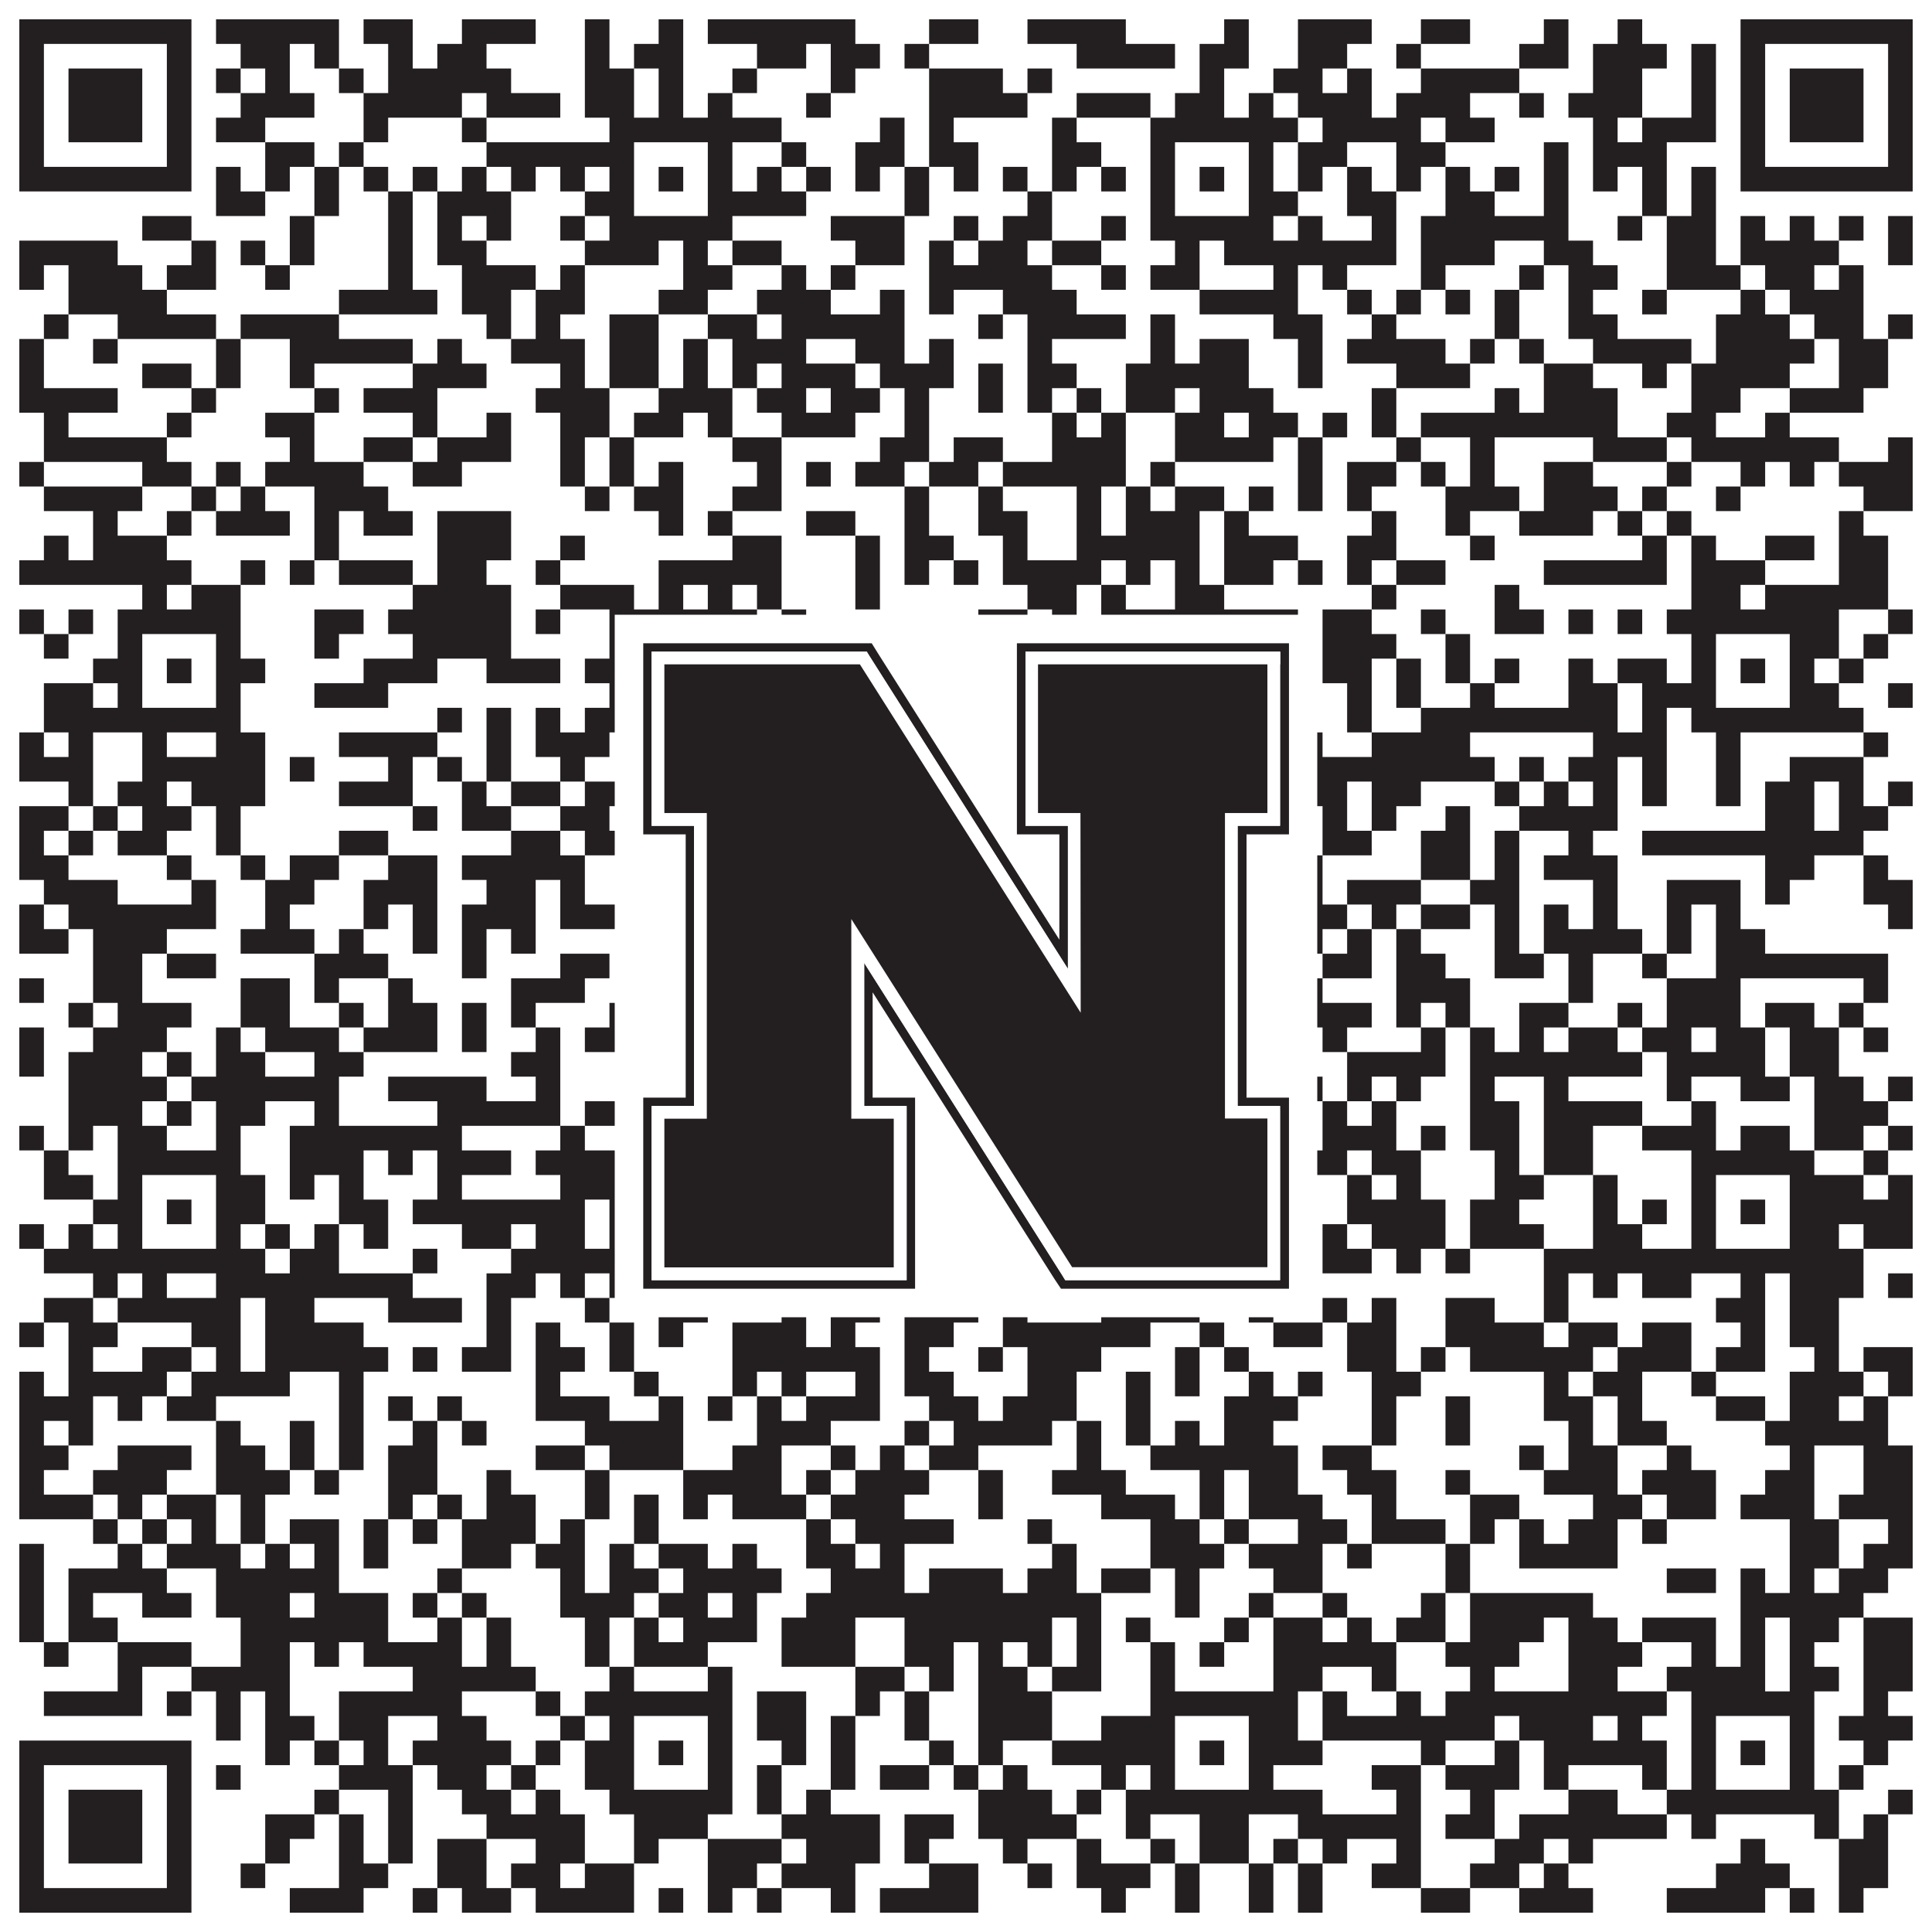
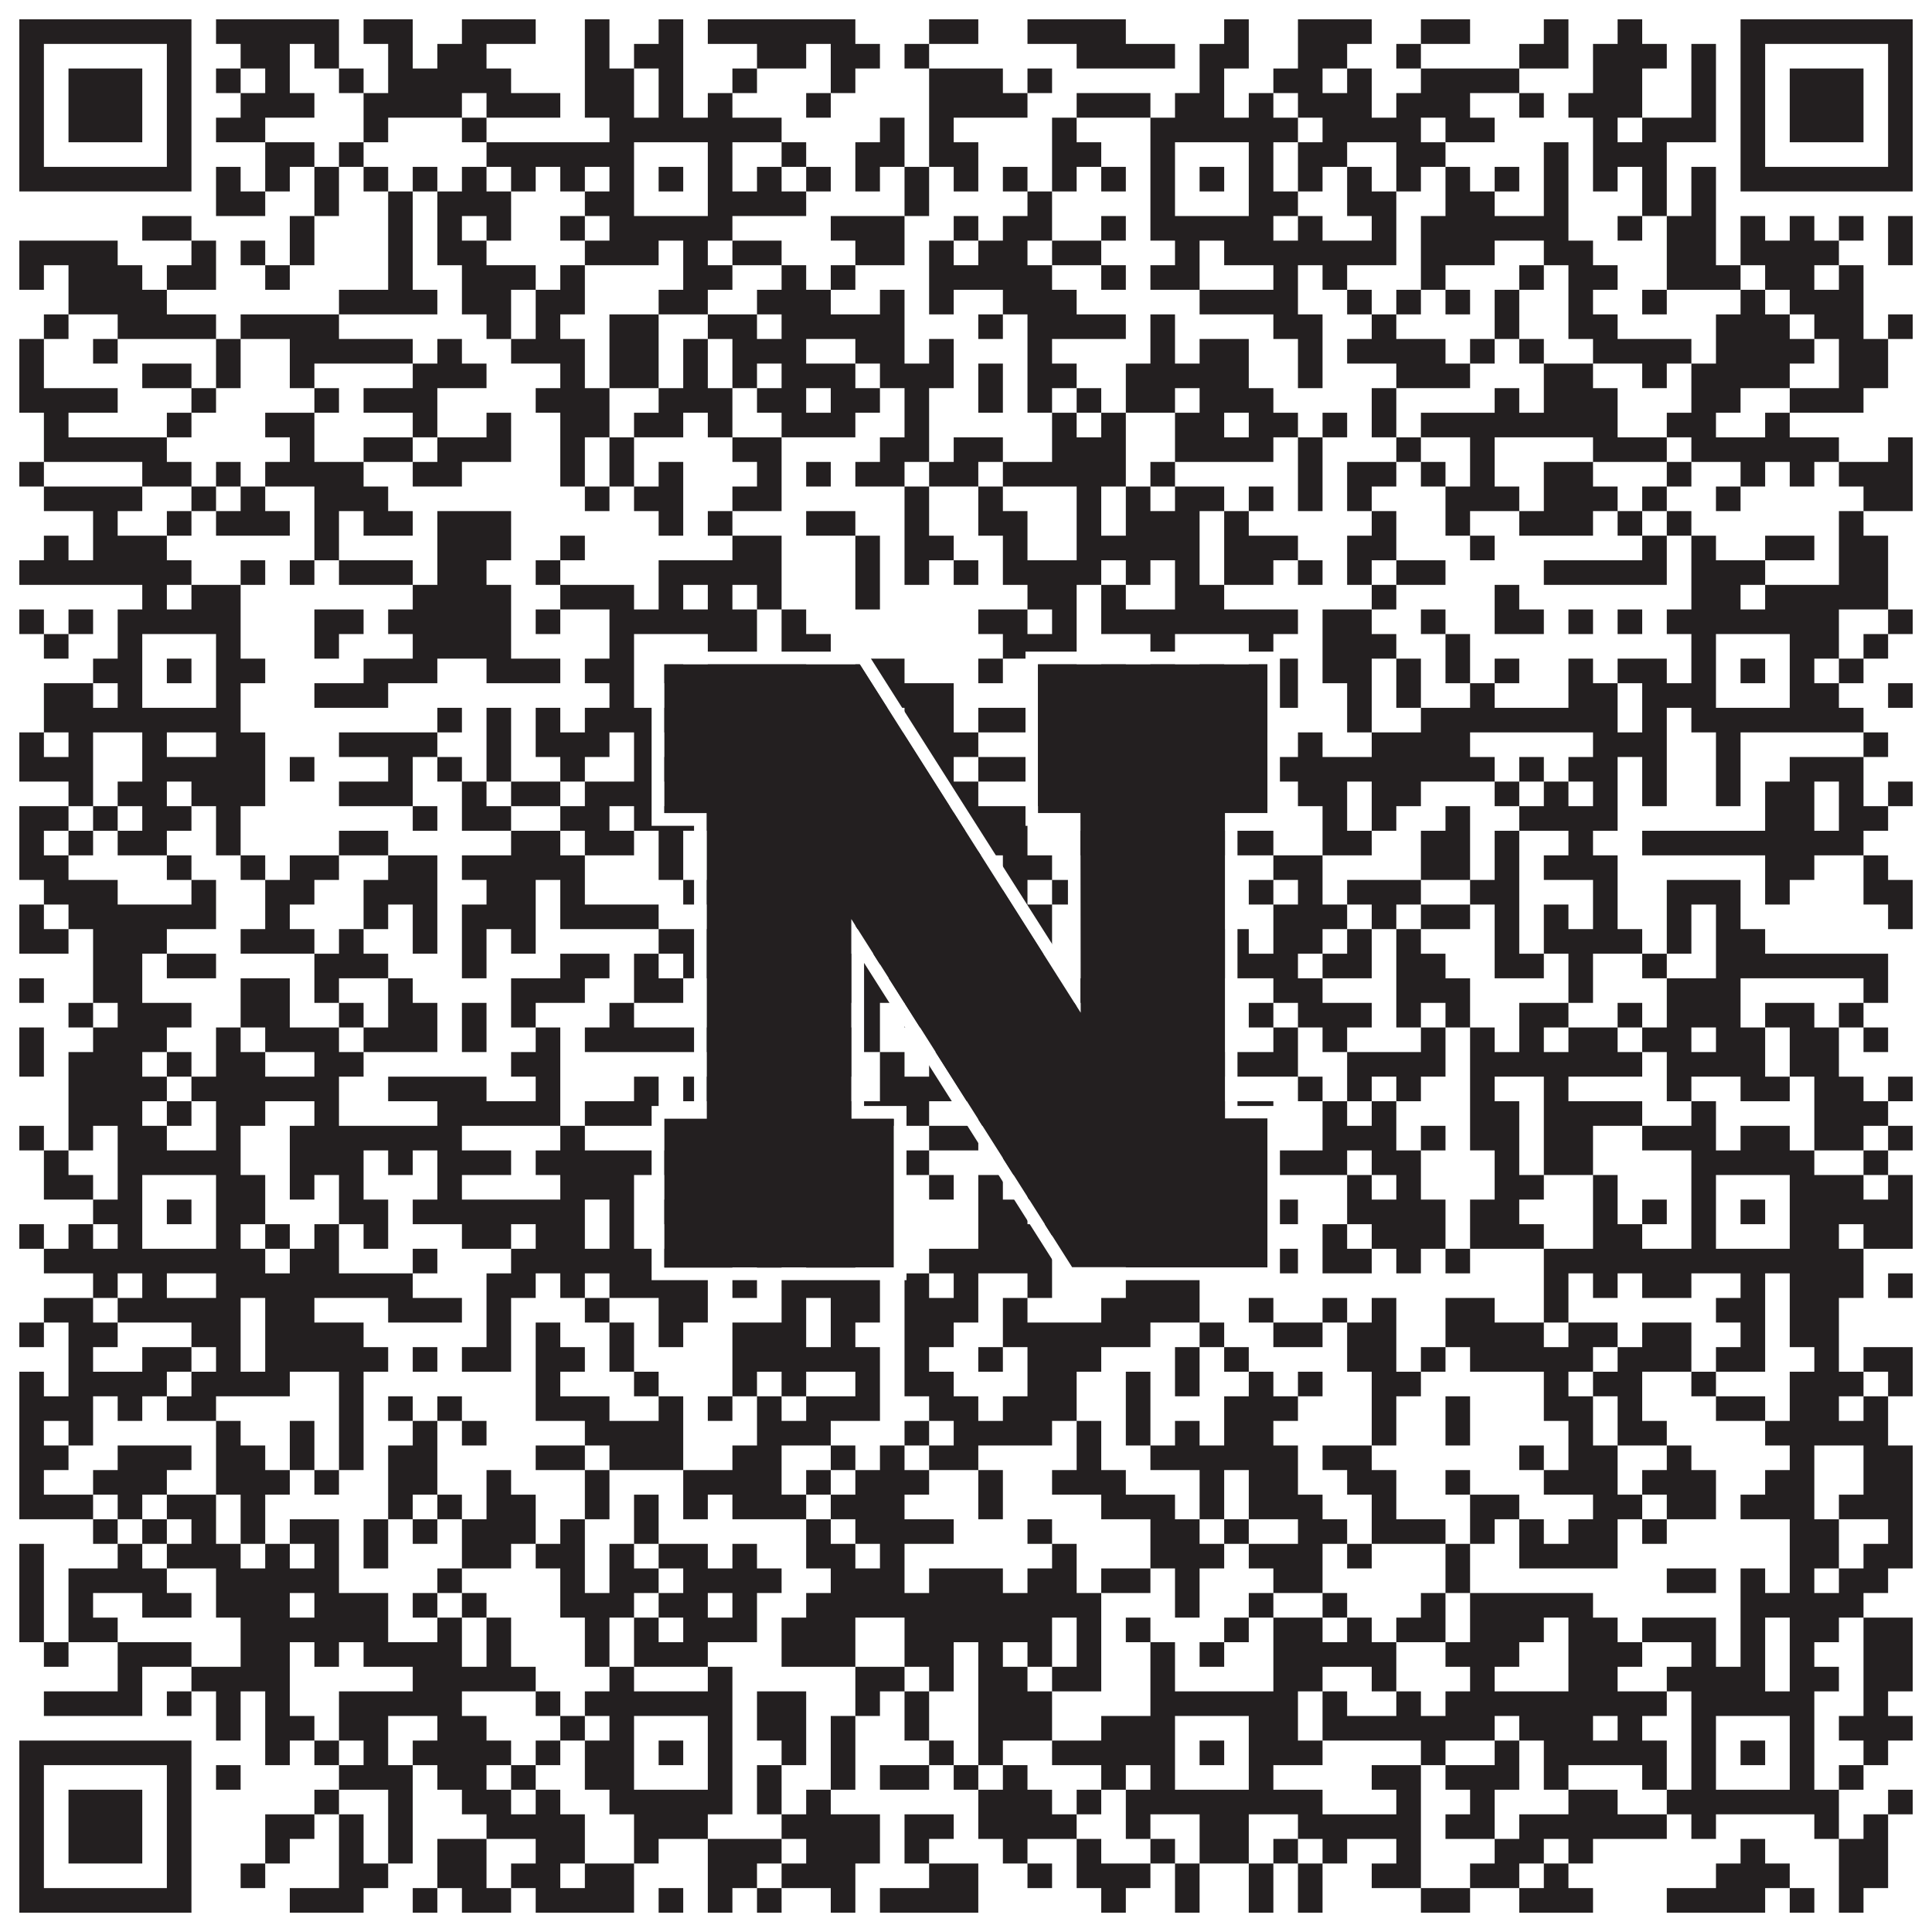
<svg xmlns="http://www.w3.org/2000/svg" version="1.1" width="1100px" height="1100px" viewBox="0 0 1100 1100">
-   <rect x="0" y="0" width="1100" height="1100" fill="#ffffff" fill-opacity="1" />
  <path fill="#231f20" fill-opacity="1" d="M11,11L109,11L109,25L11,25ZM123,11L193,11L193,25L123,25ZM207,11L235,11L235,25L207,25ZM263,11L305,11L305,25L263,25ZM333,11L347,11L347,25L333,25ZM375,11L389,11L389,25L375,25ZM403,11L487,11L487,25L403,25ZM529,11L557,11L557,25L529,25ZM585,11L641,11L641,25L585,25ZM697,11L711,11L711,25L697,25ZM739,11L781,11L781,25L739,25ZM809,11L837,11L837,25L809,25ZM879,11L893,11L893,25L879,25ZM921,11L935,11L935,25L921,25ZM991,11L1089,11L1089,25L991,25ZM11,25L25,25L25,39L11,39ZM95,25L109,25L109,39L95,39ZM137,25L165,25L165,39L137,39ZM179,25L193,25L193,39L179,39ZM221,25L235,25L235,39L221,39ZM249,25L277,25L277,39L249,39ZM333,25L347,25L347,39L333,39ZM361,25L389,25L389,39L361,39ZM431,25L459,25L459,39L431,39ZM473,25L501,25L501,39L473,39ZM515,25L529,25L529,39L515,39ZM613,25L669,25L669,39L613,39ZM683,25L711,25L711,39L683,39ZM739,25L767,25L767,39L739,39ZM795,25L809,25L809,39L795,39ZM865,25L893,25L893,39L865,39ZM907,25L949,25L949,39L907,39ZM963,25L977,25L977,39L963,39ZM991,25L1005,25L1005,39L991,39ZM1075,25L1089,25L1089,39L1075,39ZM11,39L25,39L25,53L11,53ZM39,39L81,39L81,53L39,53ZM95,39L109,39L109,53L95,53ZM123,39L137,39L137,53L123,53ZM151,39L165,39L165,53L151,53ZM193,39L207,39L207,53L193,53ZM221,39L291,39L291,53L221,53ZM333,39L361,39L361,53L333,53ZM375,39L389,39L389,53L375,53ZM417,39L431,39L431,53L417,53ZM473,39L487,39L487,53L473,53ZM529,39L571,39L571,53L529,53ZM585,39L599,39L599,53L585,53ZM683,39L697,39L697,53L683,53ZM725,39L753,39L753,53L725,53ZM767,39L781,39L781,53L767,53ZM809,39L865,39L865,53L809,53ZM907,39L935,39L935,53L907,53ZM963,39L977,39L977,53L963,53ZM991,39L1005,39L1005,53L991,53ZM1019,39L1061,39L1061,53L1019,53ZM1075,39L1089,39L1089,53L1075,53ZM11,53L25,53L25,67L11,67ZM39,53L81,53L81,67L39,67ZM95,53L109,53L109,67L95,67ZM137,53L179,53L179,67L137,67ZM207,53L263,53L263,67L207,67ZM277,53L319,53L319,67L277,67ZM333,53L361,53L361,67L333,67ZM375,53L389,53L389,67L375,67ZM403,53L417,53L417,67L403,67ZM459,53L473,53L473,67L459,67ZM529,53L585,53L585,67L529,67ZM613,53L655,53L655,67L613,67ZM669,53L697,53L697,67L669,67ZM711,53L725,53L725,67L711,67ZM739,53L781,53L781,67L739,67ZM795,53L837,53L837,67L795,67ZM865,53L879,53L879,67L865,67ZM893,53L935,53L935,67L893,67ZM963,53L977,53L977,67L963,67ZM991,53L1005,53L1005,67L991,67ZM1019,53L1061,53L1061,67L1019,67ZM1075,53L1089,53L1089,67L1075,67ZM11,67L25,67L25,81L11,81ZM39,67L81,67L81,81L39,81ZM95,67L109,67L109,81L95,81ZM123,67L151,67L151,81L123,81ZM207,67L221,67L221,81L207,81ZM263,67L277,67L277,81L263,81ZM347,67L445,67L445,81L347,81ZM501,67L515,67L515,81L501,81ZM529,67L543,67L543,81L529,81ZM599,67L613,67L613,81L599,81ZM655,67L739,67L739,81L655,81ZM753,67L809,67L809,81L753,81ZM823,67L851,67L851,81L823,81ZM907,67L921,67L921,81L907,81ZM935,67L977,67L977,81L935,81ZM991,67L1005,67L1005,81L991,81ZM1019,67L1061,67L1061,81L1019,81ZM1075,67L1089,67L1089,81L1075,81ZM11,81L25,81L25,95L11,95ZM95,81L109,81L109,95L95,95ZM151,81L179,81L179,95L151,95ZM193,81L207,81L207,95L193,95ZM277,81L361,81L361,95L277,95ZM403,81L417,81L417,95L403,95ZM445,81L459,81L459,95L445,95ZM487,81L515,81L515,95L487,95ZM529,81L557,81L557,95L529,95ZM599,81L627,81L627,95L599,95ZM655,81L669,81L669,95L655,95ZM711,81L725,81L725,95L711,95ZM739,81L767,81L767,95L739,95ZM795,81L823,81L823,95L795,95ZM879,81L893,81L893,95L879,95ZM907,81L949,81L949,95L907,95ZM991,81L1005,81L1005,95L991,95ZM1075,81L1089,81L1089,95L1075,95ZM11,95L109,95L109,109L11,109ZM123,95L137,95L137,109L123,109ZM151,95L165,95L165,109L151,109ZM179,95L193,95L193,109L179,109ZM207,95L221,95L221,109L207,109ZM235,95L249,95L249,109L235,109ZM263,95L277,95L277,109L263,109ZM291,95L305,95L305,109L291,109ZM319,95L333,95L333,109L319,109ZM347,95L361,95L361,109L347,109ZM375,95L389,95L389,109L375,109ZM403,95L417,95L417,109L403,109ZM431,95L445,95L445,109L431,109ZM459,95L473,95L473,109L459,109ZM487,95L501,95L501,109L487,109ZM515,95L529,95L529,109L515,109ZM543,95L557,95L557,109L543,109ZM571,95L585,95L585,109L571,109ZM599,95L613,95L613,109L599,109ZM627,95L641,95L641,109L627,109ZM655,95L669,95L669,109L655,109ZM683,95L697,95L697,109L683,109ZM711,95L725,95L725,109L711,109ZM739,95L753,95L753,109L739,109ZM767,95L781,95L781,109L767,109ZM795,95L809,95L809,109L795,109ZM823,95L837,95L837,109L823,109ZM851,95L865,95L865,109L851,109ZM879,95L893,95L893,109L879,109ZM907,95L921,95L921,109L907,109ZM935,95L949,95L949,109L935,109ZM963,95L977,95L977,109L963,109ZM991,95L1089,95L1089,109L991,109ZM123,109L151,109L151,123L123,123ZM179,109L193,109L193,123L179,123ZM221,109L235,109L235,123L221,123ZM249,109L291,109L291,123L249,123ZM333,109L361,109L361,123L333,123ZM403,109L459,109L459,123L403,123ZM515,109L529,109L529,123L515,123ZM585,109L599,109L599,123L585,123ZM655,109L669,109L669,123L655,123ZM711,109L739,109L739,123L711,123ZM767,109L795,109L795,123L767,123ZM823,109L851,109L851,123L823,123ZM879,109L893,109L893,123L879,123ZM935,109L949,109L949,123L935,123ZM963,109L977,109L977,123L963,123ZM81,123L109,123L109,137L81,137ZM165,123L179,123L179,137L165,137ZM221,123L235,123L235,137L221,137ZM249,123L263,123L263,137L249,137ZM277,123L291,123L291,137L277,137ZM319,123L333,123L333,137L319,137ZM347,123L417,123L417,137L347,137ZM473,123L515,123L515,137L473,137ZM543,123L557,123L557,137L543,137ZM571,123L599,123L599,137L571,137ZM627,123L641,123L641,137L627,137ZM655,123L725,123L725,137L655,137ZM739,123L753,123L753,137L739,137ZM781,123L795,123L795,137L781,137ZM809,123L893,123L893,137L809,137ZM921,123L935,123L935,137L921,137ZM949,123L977,123L977,137L949,137ZM991,123L1005,123L1005,137L991,137ZM1019,123L1033,123L1033,137L1019,137ZM1047,123L1061,123L1061,137L1047,137ZM1075,123L1089,123L1089,137L1075,137ZM11,137L67,137L67,151L11,151ZM109,137L123,137L123,151L109,151ZM137,137L151,137L151,151L137,151ZM165,137L179,137L179,151L165,151ZM221,137L235,137L235,151L221,151ZM249,137L277,137L277,151L249,151ZM333,137L375,137L375,151L333,151ZM389,137L403,137L403,151L389,151ZM417,137L445,137L445,151L417,151ZM487,137L515,137L515,151L487,151ZM529,137L543,137L543,151L529,151ZM557,137L585,137L585,151L557,151ZM599,137L627,137L627,151L599,151ZM669,137L683,137L683,151L669,151ZM697,137L795,137L795,151L697,151ZM809,137L851,137L851,151L809,151ZM879,137L907,137L907,151L879,151ZM949,137L977,137L977,151L949,151ZM991,137L1047,137L1047,151L991,151ZM1075,137L1089,137L1089,151L1075,151ZM11,151L25,151L25,165L11,165ZM39,151L81,151L81,165L39,165ZM95,151L123,151L123,165L95,165ZM151,151L165,151L165,165L151,165ZM221,151L235,151L235,165L221,165ZM263,151L305,151L305,165L263,165ZM319,151L333,151L333,165L319,165ZM389,151L417,151L417,165L389,165ZM445,151L459,151L459,165L445,165ZM473,151L487,151L487,165L473,165ZM529,151L599,151L599,165L529,165ZM627,151L641,151L641,165L627,165ZM655,151L683,151L683,165L655,165ZM725,151L739,151L739,165L725,165ZM753,151L767,151L767,165L753,165ZM809,151L823,151L823,165L809,165ZM865,151L879,151L879,165L865,165ZM893,151L921,151L921,165L893,165ZM949,151L991,151L991,165L949,165ZM1005,151L1033,151L1033,165L1005,165ZM1047,151L1061,151L1061,165L1047,165ZM39,165L95,165L95,179L39,179ZM193,165L249,165L249,179L193,179ZM263,165L291,165L291,179L263,179ZM305,165L333,165L333,179L305,179ZM375,165L403,165L403,179L375,179ZM431,165L473,165L473,179L431,179ZM501,165L515,165L515,179L501,179ZM529,165L543,165L543,179L529,179ZM571,165L613,165L613,179L571,179ZM683,165L739,165L739,179L683,179ZM767,165L781,165L781,179L767,179ZM795,165L809,165L809,179L795,179ZM823,165L837,165L837,179L823,179ZM851,165L865,165L865,179L851,179ZM893,165L907,165L907,179L893,179ZM935,165L949,165L949,179L935,179ZM991,165L1005,165L1005,179L991,179ZM1019,165L1061,165L1061,179L1019,179ZM25,179L39,179L39,193L25,193ZM67,179L123,179L123,193L67,193ZM137,179L193,179L193,193L137,193ZM277,179L291,179L291,193L277,193ZM305,179L319,179L319,193L305,193ZM347,179L375,179L375,193L347,193ZM403,179L431,179L431,193L403,193ZM445,179L515,179L515,193L445,193ZM557,179L571,179L571,193L557,193ZM585,179L641,179L641,193L585,193ZM655,179L669,179L669,193L655,193ZM725,179L753,179L753,193L725,193ZM781,179L795,179L795,193L781,193ZM851,179L865,179L865,193L851,193ZM893,179L921,179L921,193L893,193ZM977,179L1019,179L1019,193L977,193ZM1033,179L1061,179L1061,193L1033,193ZM1075,179L1089,179L1089,193L1075,193ZM11,193L25,193L25,207L11,207ZM53,193L67,193L67,207L53,207ZM123,193L137,193L137,207L123,207ZM165,193L235,193L235,207L165,207ZM249,193L263,193L263,207L249,207ZM291,193L333,193L333,207L291,207ZM347,193L375,193L375,207L347,207ZM389,193L403,193L403,207L389,207ZM417,193L459,193L459,207L417,207ZM487,193L515,193L515,207L487,207ZM529,193L543,193L543,207L529,207ZM585,193L599,193L599,207L585,207ZM655,193L669,193L669,207L655,207ZM683,193L711,193L711,207L683,207ZM739,193L753,193L753,207L739,207ZM767,193L823,193L823,207L767,207ZM837,193L851,193L851,207L837,207ZM865,193L879,193L879,207L865,207ZM907,193L963,193L963,207L907,207ZM977,193L1033,193L1033,207L977,207ZM1047,193L1075,193L1075,207L1047,207ZM11,207L25,207L25,221L11,221ZM81,207L109,207L109,221L81,221ZM123,207L137,207L137,221L123,221ZM165,207L179,207L179,221L165,221ZM235,207L277,207L277,221L235,221ZM319,207L333,207L333,221L319,221ZM347,207L375,207L375,221L347,221ZM389,207L403,207L403,221L389,221ZM417,207L431,207L431,221L417,221ZM445,207L487,207L487,221L445,221ZM501,207L543,207L543,221L501,221ZM557,207L571,207L571,221L557,221ZM585,207L613,207L613,221L585,221ZM641,207L711,207L711,221L641,221ZM739,207L753,207L753,221L739,221ZM795,207L837,207L837,221L795,221ZM879,207L907,207L907,221L879,221ZM935,207L949,207L949,221L935,221ZM963,207L1019,207L1019,221L963,221ZM1047,207L1075,207L1075,221L1047,221ZM11,221L67,221L67,235L11,235ZM109,221L123,221L123,235L109,235ZM179,221L193,221L193,235L179,235ZM207,221L249,221L249,235L207,235ZM305,221L347,221L347,235L305,235ZM375,221L417,221L417,235L375,235ZM431,221L459,221L459,235L431,235ZM473,221L501,221L501,235L473,235ZM515,221L529,221L529,235L515,235ZM557,221L571,221L571,235L557,235ZM585,221L599,221L599,235L585,235ZM613,221L627,221L627,235L613,235ZM641,221L669,221L669,235L641,235ZM683,221L725,221L725,235L683,235ZM781,221L795,221L795,235L781,235ZM851,221L865,221L865,235L851,235ZM879,221L921,221L921,235L879,235ZM963,221L991,221L991,235L963,235ZM1019,221L1061,221L1061,235L1019,235ZM25,235L39,235L39,249L25,249ZM95,235L109,235L109,249L95,249ZM151,235L179,235L179,249L151,249ZM235,235L249,235L249,249L235,249ZM277,235L291,235L291,249L277,249ZM319,235L347,235L347,249L319,249ZM361,235L389,235L389,249L361,249ZM403,235L417,235L417,249L403,249ZM445,235L487,235L487,249L445,249ZM515,235L529,235L529,249L515,249ZM599,235L613,235L613,249L599,249ZM627,235L641,235L641,249L627,249ZM669,235L697,235L697,249L669,249ZM711,235L739,235L739,249L711,249ZM753,235L767,235L767,249L753,249ZM781,235L795,235L795,249L781,249ZM809,235L921,235L921,249L809,249ZM949,235L977,235L977,249L949,249ZM1005,235L1019,235L1019,249L1005,249ZM25,249L95,249L95,263L25,263ZM165,249L179,249L179,263L165,263ZM207,249L235,249L235,263L207,263ZM249,249L291,249L291,263L249,263ZM319,249L333,249L333,263L319,263ZM347,249L361,249L361,263L347,263ZM417,249L445,249L445,263L417,263ZM501,249L529,249L529,263L501,263ZM543,249L571,249L571,263L543,263ZM599,249L641,249L641,263L599,263ZM669,249L725,249L725,263L669,263ZM739,249L753,249L753,263L739,263ZM795,249L809,249L809,263L795,263ZM837,249L851,249L851,263L837,263ZM907,249L949,249L949,263L907,263ZM963,249L1047,249L1047,263L963,263ZM1075,249L1089,249L1089,263L1075,263ZM11,263L25,263L25,277L11,277ZM81,263L109,263L109,277L81,277ZM123,263L137,263L137,277L123,277ZM151,263L207,263L207,277L151,277ZM235,263L263,263L263,277L235,277ZM319,263L333,263L333,277L319,277ZM347,263L361,263L361,277L347,277ZM375,263L389,263L389,277L375,277ZM431,263L445,263L445,277L431,277ZM459,263L473,263L473,277L459,277ZM487,263L515,263L515,277L487,277ZM529,263L557,263L557,277L529,277ZM571,263L641,263L641,277L571,277ZM655,263L669,263L669,277L655,277ZM739,263L753,263L753,277L739,277ZM767,263L795,263L795,277L767,277ZM809,263L823,263L823,277L809,277ZM837,263L851,263L851,277L837,277ZM879,263L907,263L907,277L879,277ZM949,263L963,263L963,277L949,277ZM991,263L1005,263L1005,277L991,277ZM1019,263L1033,263L1033,277L1019,277ZM1047,263L1089,263L1089,277L1047,277ZM25,277L81,277L81,291L25,291ZM109,277L123,277L123,291L109,291ZM137,277L151,277L151,291L137,291ZM179,277L221,277L221,291L179,291ZM333,277L347,277L347,291L333,291ZM361,277L389,277L389,291L361,291ZM417,277L445,277L445,291L417,291ZM515,277L529,277L529,291L515,291ZM557,277L571,277L571,291L557,291ZM613,277L627,277L627,291L613,291ZM641,277L655,277L655,291L641,291ZM669,277L697,277L697,291L669,291ZM711,277L725,277L725,291L711,291ZM739,277L753,277L753,291L739,291ZM767,277L781,277L781,291L767,291ZM823,277L865,277L865,291L823,291ZM879,277L921,277L921,291L879,291ZM935,277L949,277L949,291L935,291ZM977,277L991,277L991,291L977,291ZM1061,277L1089,277L1089,291L1061,291ZM53,291L67,291L67,305L53,305ZM95,291L109,291L109,305L95,305ZM123,291L165,291L165,305L123,305ZM179,291L193,291L193,305L179,305ZM207,291L235,291L235,305L207,305ZM249,291L291,291L291,305L249,305ZM375,291L389,291L389,305L375,305ZM403,291L417,291L417,305L403,305ZM459,291L487,291L487,305L459,305ZM515,291L529,291L529,305L515,305ZM557,291L585,291L585,305L557,305ZM613,291L627,291L627,305L613,305ZM641,291L683,291L683,305L641,305ZM697,291L711,291L711,305L697,305ZM781,291L795,291L795,305L781,305ZM823,291L837,291L837,305L823,305ZM865,291L907,291L907,305L865,305ZM921,291L935,291L935,305L921,305ZM949,291L963,291L963,305L949,305ZM1047,291L1061,291L1061,305L1047,305ZM25,305L39,305L39,319L25,319ZM53,305L95,305L95,319L53,319ZM179,305L193,305L193,319L179,319ZM249,305L291,305L291,319L249,319ZM319,305L333,305L333,319L319,319ZM417,305L445,305L445,319L417,319ZM487,305L501,305L501,319L487,319ZM515,305L543,305L543,319L515,319ZM571,305L585,305L585,319L571,319ZM613,305L683,305L683,319L613,319ZM697,305L739,305L739,319L697,319ZM767,305L795,305L795,319L767,319ZM837,305L851,305L851,319L837,319ZM935,305L949,305L949,319L935,319ZM963,305L977,305L977,319L963,319ZM1005,305L1033,305L1033,319L1005,319ZM1047,305L1075,305L1075,319L1047,319ZM11,319L109,319L109,333L11,333ZM137,319L151,319L151,333L137,333ZM165,319L179,319L179,333L165,333ZM193,319L235,319L235,333L193,333ZM249,319L277,319L277,333L249,333ZM305,319L319,319L319,333L305,333ZM375,319L445,319L445,333L375,333ZM487,319L501,319L501,333L487,333ZM515,319L529,319L529,333L515,333ZM543,319L557,319L557,333L543,333ZM571,319L627,319L627,333L571,333ZM641,319L655,319L655,333L641,333ZM669,319L683,319L683,333L669,333ZM697,319L725,319L725,333L697,333ZM739,319L753,319L753,333L739,333ZM767,319L781,319L781,333L767,333ZM795,319L823,319L823,333L795,333ZM879,319L949,319L949,333L879,333ZM963,319L1005,319L1005,333L963,333ZM1047,319L1075,319L1075,333L1047,333ZM81,333L95,333L95,347L81,347ZM109,333L137,333L137,347L109,347ZM235,333L291,333L291,347L235,347ZM319,333L361,333L361,347L319,347ZM375,333L389,333L389,347L375,347ZM403,333L417,333L417,347L403,347ZM431,333L445,333L445,347L431,347ZM487,333L501,333L501,347L487,347ZM585,333L613,333L613,347L585,347ZM627,333L641,333L641,347L627,347ZM669,333L697,333L697,347L669,347ZM781,333L795,333L795,347L781,347ZM851,333L865,333L865,347L851,347ZM963,333L991,333L991,347L963,347ZM1005,333L1075,333L1075,347L1005,347ZM11,347L25,347L25,361L11,361ZM39,347L53,347L53,361L39,361ZM67,347L137,347L137,361L67,361ZM179,347L207,347L207,361L179,361ZM221,347L291,347L291,361L221,361ZM305,347L319,347L319,361L305,361ZM347,347L431,347L431,361L347,361ZM445,347L459,347L459,361L445,361ZM557,347L585,347L585,361L557,361ZM599,347L613,347L613,361L599,361ZM627,347L739,347L739,361L627,361ZM753,347L781,347L781,361L753,361ZM809,347L823,347L823,361L809,361ZM851,347L879,347L879,361L851,361ZM893,347L907,347L907,361L893,361ZM921,347L935,347L935,361L921,361ZM949,347L1047,347L1047,361L949,361ZM1075,347L1089,347L1089,361L1075,361ZM25,361L39,361L39,375L25,375ZM67,361L81,361L81,375L67,375ZM123,361L137,361L137,375L123,375ZM179,361L193,361L193,375L179,375ZM235,361L291,361L291,375L235,375ZM347,361L361,361L361,375L347,375ZM403,361L431,361L431,375L403,375ZM445,361L473,361L473,375L445,375ZM571,361L613,361L613,375L571,375ZM655,361L669,361L669,375L655,375ZM711,361L725,361L725,375L711,375ZM753,361L795,361L795,375L753,375ZM823,361L837,361L837,375L823,375ZM963,361L977,361L977,375L963,375ZM1019,361L1047,361L1047,375L1019,375ZM1061,361L1075,361L1075,375L1061,375ZM53,375L81,375L81,389L53,389ZM95,375L109,375L109,389L95,389ZM123,375L151,375L151,389L123,389ZM207,375L249,375L249,389L207,389ZM277,375L319,375L319,389L277,389ZM333,375L361,375L361,389L333,389ZM375,375L389,375L389,389L375,389ZM403,375L459,375L459,389L403,389ZM487,375L515,375L515,389L487,389ZM557,375L571,375L571,389L557,389ZM585,375L613,375L613,389L585,389ZM627,375L641,375L641,389L627,389ZM655,375L669,375L669,389L655,389ZM683,375L697,375L697,389L683,389ZM711,375L739,375L739,389L711,389ZM753,375L781,375L781,389L753,389ZM795,375L809,375L809,389L795,389ZM823,375L837,375L837,389L823,389ZM851,375L865,375L865,389L851,389ZM893,375L907,375L907,389L893,389ZM921,375L949,375L949,389L921,389ZM963,375L977,375L977,389L963,389ZM991,375L1005,375L1005,389L991,389ZM1019,375L1033,375L1033,389L1019,389ZM1047,375L1061,375L1061,389L1047,389ZM25,389L53,389L53,403L25,403ZM67,389L81,389L81,403L67,403ZM123,389L137,389L137,403L123,403ZM179,389L221,389L221,403L179,403ZM347,389L361,389L361,403L347,403ZM403,389L445,389L445,403L403,403ZM459,389L543,389L543,403L459,403ZM585,389L613,389L613,403L585,403ZM627,389L641,389L641,403L627,403ZM655,389L669,389L669,403L655,403ZM711,389L739,389L739,403L711,403ZM767,389L781,389L781,403L767,403ZM795,389L809,389L809,403L795,403ZM837,389L851,389L851,403L837,403ZM893,389L921,389L921,403L893,403ZM935,389L977,389L977,403L935,403ZM1019,389L1047,389L1047,403L1019,403ZM1075,389L1089,389L1089,403L1075,403ZM25,403L137,403L137,417L25,417ZM249,403L263,403L263,417L249,417ZM277,403L291,403L291,417L277,417ZM305,403L319,403L319,417L305,417ZM333,403L417,403L417,417L333,417ZM431,403L445,403L445,417L431,417ZM459,403L501,403L501,417L459,417ZM515,403L543,403L543,417L515,417ZM557,403L599,403L599,417L557,417ZM641,403L725,403L725,417L641,417ZM767,403L781,403L781,417L767,417ZM809,403L921,403L921,417L809,417ZM935,403L949,403L949,417L935,417ZM963,403L1061,403L1061,417L963,417ZM11,417L25,417L25,431L11,431ZM39,417L53,417L53,431L39,431ZM81,417L95,417L95,431L81,431ZM123,417L151,417L151,431L123,431ZM193,417L249,417L249,431L193,431ZM277,417L291,417L291,431L277,431ZM305,417L347,417L347,431L305,431ZM361,417L375,417L375,431L361,431ZM389,417L445,417L445,431L389,431ZM487,417L557,417L557,431L487,431ZM585,417L599,417L599,431L585,431ZM669,417L683,417L683,431L669,431ZM697,417L711,417L711,431L697,431ZM739,417L753,417L753,431L739,431ZM781,417L837,417L837,431L781,431ZM907,417L949,417L949,431L907,431ZM977,417L991,417L991,431L977,431ZM1061,417L1075,417L1075,431L1061,431ZM11,431L53,431L53,445L11,445ZM81,431L151,431L151,445L81,445ZM165,431L179,431L179,445L165,445ZM221,431L235,431L235,445L221,445ZM249,431L263,431L263,445L249,445ZM277,431L291,431L291,445L277,445ZM319,431L333,431L333,445L319,445ZM361,431L403,431L403,445L361,445ZM431,431L459,431L459,445L431,445ZM515,431L543,431L543,445L515,445ZM557,431L599,431L599,445L557,445ZM641,431L669,431L669,445L641,445ZM697,431L851,431L851,445L697,445ZM865,431L879,431L879,445L865,445ZM893,431L921,431L921,445L893,445ZM935,431L949,431L949,445L935,445ZM977,431L991,431L991,445L977,445ZM1019,431L1061,431L1061,445L1019,445ZM39,445L53,445L53,459L39,459ZM67,445L95,445L95,459L67,459ZM109,445L151,445L151,459L109,459ZM193,445L235,445L235,459L193,459ZM263,445L277,445L277,459L263,459ZM291,445L319,445L319,459L291,459ZM333,445L375,445L375,459L333,459ZM389,445L403,445L403,459L389,459ZM417,445L431,445L431,459L417,459ZM501,445L515,445L515,459L501,459ZM529,445L557,445L557,459L529,459ZM585,445L599,445L599,459L585,459ZM613,445L627,445L627,459L613,459ZM641,445L655,445L655,459L641,459ZM711,445L725,445L725,459L711,459ZM739,445L767,445L767,459L739,459ZM781,445L809,445L809,459L781,459ZM851,445L865,445L865,459L851,459ZM879,445L893,445L893,459L879,459ZM907,445L921,445L921,459L907,459ZM935,445L949,445L949,459L935,459ZM977,445L991,445L991,459L977,459ZM1005,445L1033,445L1033,459L1005,459ZM1047,445L1061,445L1061,459L1047,459ZM1075,445L1089,445L1089,459L1075,459ZM11,459L39,459L39,473L11,473ZM53,459L67,459L67,473L53,473ZM81,459L109,459L109,473L81,473ZM123,459L137,459L137,473L123,473ZM235,459L249,459L249,473L235,473ZM263,459L291,459L291,473L263,473ZM319,459L347,459L347,473L319,473ZM361,459L417,459L417,473L361,473ZM459,459L501,459L501,473L459,473ZM543,459L585,459L585,473L543,473ZM627,459L655,459L655,473L627,473ZM683,459L697,459L697,473L683,473ZM753,459L767,459L767,473L753,473ZM781,459L795,459L795,473L781,473ZM823,459L837,459L837,473L823,473ZM865,459L921,459L921,473L865,473ZM1005,459L1033,459L1033,473L1005,473ZM1047,459L1075,459L1075,473L1047,473ZM11,473L25,473L25,487L11,487ZM39,473L53,473L53,487L39,487ZM67,473L95,473L95,487L67,487ZM123,473L137,473L137,487L123,487ZM193,473L221,473L221,487L193,487ZM291,473L319,473L319,487L291,487ZM333,473L361,473L361,487L333,487ZM375,473L389,473L389,487L375,487ZM403,473L417,473L417,487L403,487ZM445,473L459,473L459,487L445,487ZM515,473L529,473L529,487L515,487ZM557,473L585,473L585,487L557,487ZM613,473L655,473L655,487L613,487ZM683,473L725,473L725,487L683,487ZM753,473L781,473L781,487L753,487ZM809,473L837,473L837,487L809,487ZM851,473L865,473L865,487L851,487ZM893,473L907,473L907,487L893,487ZM935,473L1061,473L1061,487L935,487ZM11,487L39,487L39,501L11,501ZM95,487L109,487L109,501L95,501ZM137,487L151,487L151,501L137,501ZM165,487L193,487L193,501L165,501ZM221,487L249,487L249,501L221,501ZM263,487L333,487L333,501L263,501ZM375,487L389,487L389,501L375,501ZM403,487L417,487L417,501L403,501ZM445,487L473,487L473,501L445,501ZM501,487L529,487L529,501L501,501ZM571,487L599,487L599,501L571,501ZM627,487L641,487L641,501L627,501ZM655,487L683,487L683,501L655,501ZM725,487L753,487L753,501L725,501ZM809,487L837,487L837,501L809,501ZM851,487L865,487L865,501L851,501ZM879,487L921,487L921,501L879,501ZM1005,487L1033,487L1033,501L1005,501ZM1061,487L1075,487L1075,501L1061,501ZM25,501L67,501L67,515L25,515ZM109,501L123,501L123,515L109,515ZM151,501L179,501L179,515L151,515ZM207,501L249,501L249,515L207,515ZM277,501L305,501L305,515L277,515ZM319,501L333,501L333,515L319,515ZM389,501L417,501L417,515L389,515ZM445,501L515,501L515,515L445,515ZM529,501L543,501L543,515L529,515ZM571,501L585,501L585,515L571,515ZM599,501L613,501L613,515L599,515ZM655,501L683,501L683,515L655,515ZM711,501L725,501L725,515L711,515ZM739,501L753,501L753,515L739,515ZM767,501L809,501L809,515L767,515ZM837,501L865,501L865,515L837,515ZM907,501L921,501L921,515L907,515ZM949,501L991,501L991,515L949,515ZM1005,501L1019,501L1019,515L1005,515ZM1061,501L1089,501L1089,515L1061,515ZM11,515L25,515L25,529L11,529ZM39,515L123,515L123,529L39,529ZM151,515L165,515L165,529L151,529ZM207,515L221,515L221,529L207,529ZM235,515L249,515L249,529L235,529ZM263,515L305,515L305,529L263,529ZM319,515L375,515L375,529L319,529ZM431,515L459,515L459,529L431,529ZM487,515L501,515L501,529L487,529ZM529,515L557,515L557,529L529,529ZM571,515L599,515L599,529L571,529ZM627,515L655,515L655,529L627,529ZM725,515L767,515L767,529L725,529ZM781,515L795,515L795,529L781,529ZM809,515L837,515L837,529L809,529ZM851,515L865,515L865,529L851,529ZM879,515L893,515L893,529L879,529ZM907,515L921,515L921,529L907,529ZM949,515L963,515L963,529L949,529ZM977,515L991,515L991,529L977,529ZM1075,515L1089,515L1089,529L1075,529ZM11,529L39,529L39,543L11,543ZM53,529L95,529L95,543L53,543ZM137,529L179,529L179,543L137,543ZM193,529L207,529L207,543L193,543ZM235,529L249,529L249,543L235,543ZM263,529L277,529L277,543L263,543ZM291,529L305,529L305,543L291,543ZM375,529L417,529L417,543L375,543ZM431,529L445,529L445,543L431,543ZM585,529L599,529L599,543L585,543ZM641,529L669,529L669,543L641,543ZM683,529L711,529L711,543L683,543ZM725,529L753,529L753,543L725,543ZM767,529L781,529L781,543L767,543ZM795,529L809,529L809,543L795,543ZM851,529L865,529L865,543L851,543ZM879,529L935,529L935,543L879,543ZM949,529L963,529L963,543L949,543ZM977,529L1005,529L1005,543L977,543ZM53,543L81,543L81,557L53,557ZM95,543L123,543L123,557L95,557ZM179,543L221,543L221,557L179,557ZM263,543L277,543L277,557L263,557ZM319,543L347,543L347,557L319,557ZM361,543L375,543L375,557L361,557ZM389,543L403,543L403,557L389,557ZM445,543L459,543L459,557L445,557ZM473,543L501,543L501,557L473,557ZM543,543L585,543L585,557L543,557ZM627,543L641,543L641,557L627,557ZM669,543L683,543L683,557L669,557ZM697,543L739,543L739,557L697,557ZM753,543L781,543L781,557L753,557ZM795,543L823,543L823,557L795,557ZM851,543L879,543L879,557L851,557ZM893,543L907,543L907,557L893,557ZM935,543L949,543L949,557L935,557ZM977,543L1075,543L1075,557L977,557ZM11,557L25,557L25,571L11,571ZM53,557L81,557L81,571L53,571ZM137,557L165,557L165,571L137,571ZM179,557L193,557L193,571L179,571ZM221,557L235,557L235,571L221,571ZM291,557L333,557L333,571L291,571ZM361,557L389,557L389,571L361,571ZM403,557L459,557L459,571L403,571ZM473,557L557,557L557,571L473,571ZM613,557L627,557L627,571L613,571ZM683,557L697,557L697,571L683,571ZM725,557L753,557L753,571L725,571ZM795,557L837,557L837,571L795,571ZM893,557L907,557L907,571L893,571ZM949,557L991,557L991,571L949,571ZM1061,557L1075,557L1075,571L1061,571ZM39,571L53,571L53,585L39,585ZM67,571L109,571L109,585L67,585ZM137,571L165,571L165,585L137,585ZM193,571L207,571L207,585L193,585ZM221,571L249,571L249,585L221,585ZM263,571L277,571L277,585L263,585ZM291,571L305,571L305,585L291,585ZM347,571L361,571L361,585L347,585ZM403,571L445,571L445,585L403,585ZM487,571L501,571L501,585L487,585ZM515,571L529,571L529,585L515,585ZM571,571L585,571L585,585L571,585ZM599,571L613,571L613,585L599,585ZM627,571L641,571L641,585L627,585ZM711,571L725,571L725,585L711,585ZM739,571L781,571L781,585L739,585ZM795,571L809,571L809,585L795,585ZM823,571L837,571L837,585L823,585ZM865,571L893,571L893,585L865,585ZM921,571L935,571L935,585L921,585ZM949,571L991,571L991,585L949,585ZM1005,571L1033,571L1033,585L1005,585ZM1047,571L1061,571L1061,585L1047,585ZM11,585L25,585L25,599L11,599ZM53,585L95,585L95,599L53,599ZM123,585L137,585L137,599L123,599ZM151,585L193,585L193,599L151,599ZM207,585L249,585L249,599L207,599ZM263,585L277,585L277,599L263,599ZM305,585L319,585L319,599L305,599ZM333,585L403,585L403,599L333,599ZM417,585L431,585L431,599L417,599ZM459,585L501,585L501,599L459,599ZM543,585L585,585L585,599L543,599ZM599,585L669,585L669,599L599,599ZM725,585L739,585L739,599L725,599ZM753,585L767,585L767,599L753,599ZM809,585L823,585L823,599L809,599ZM837,585L851,585L851,599L837,599ZM865,585L879,585L879,599L865,599ZM893,585L921,585L921,599L893,599ZM935,585L963,585L963,599L935,599ZM977,585L1005,585L1005,599L977,599ZM1019,585L1047,585L1047,599L1019,599ZM1061,585L1075,585L1075,599L1061,599ZM11,599L25,599L25,613L11,613ZM39,599L81,599L81,613L39,613ZM95,599L109,599L109,613L95,613ZM123,599L151,599L151,613L123,613ZM179,599L207,599L207,613L179,613ZM291,599L319,599L319,613L291,613ZM459,599L487,599L487,613L459,613ZM501,599L515,599L515,613L501,613ZM529,599L655,599L655,613L529,613ZM669,599L683,599L683,613L669,613ZM697,599L739,599L739,613L697,613ZM767,599L823,599L823,613L767,613ZM837,599L935,599L935,613L837,613ZM949,599L1005,599L1005,613L949,613ZM1019,599L1047,599L1047,613L1019,613ZM39,613L95,613L95,627L39,627ZM109,613L193,613L193,627L109,627ZM221,613L277,613L277,627L221,627ZM305,613L319,613L319,627L305,627ZM361,613L375,613L375,627L361,627ZM389,613L403,613L403,627L389,627ZM431,613L473,613L473,627L431,627ZM501,613L557,613L557,627L501,627ZM571,613L599,613L599,627L571,627ZM613,613L627,613L627,627L613,627ZM641,613L655,613L655,627L641,627ZM669,613L697,613L697,627L669,627ZM739,613L753,613L753,627L739,627ZM767,613L781,613L781,627L767,627ZM795,613L809,613L809,627L795,627ZM837,613L851,613L851,627L837,627ZM879,613L893,613L893,627L879,627ZM949,613L963,613L963,627L949,627ZM991,613L1019,613L1019,627L991,627ZM1033,613L1061,613L1061,627L1033,627ZM1075,613L1089,613L1089,627L1075,627ZM39,627L81,627L81,641L39,641ZM95,627L109,627L109,641L95,641ZM123,627L151,627L151,641L123,641ZM179,627L193,627L193,641L179,641ZM249,627L319,627L319,641L249,641ZM333,627L375,627L375,641L333,641ZM417,627L431,627L431,641L417,641ZM445,627L459,627L459,641L445,641ZM473,627L529,627L529,641L473,641ZM557,627L571,627L571,641L557,641ZM599,627L627,627L627,641L599,641ZM641,627L683,627L683,641L641,641ZM697,627L725,627L725,641L697,641ZM753,627L767,627L767,641L753,641ZM781,627L795,627L795,641L781,641ZM837,627L865,627L865,641L837,641ZM879,627L935,627L935,641L879,641ZM963,627L977,627L977,641L963,641ZM1033,627L1075,627L1075,641L1033,641ZM11,641L25,641L25,655L11,655ZM39,641L53,641L53,655L39,655ZM67,641L95,641L95,655L67,655ZM123,641L137,641L137,655L123,655ZM165,641L263,641L263,655L165,655ZM319,641L333,641L333,655L319,655ZM389,641L403,641L403,655L389,655ZM417,641L431,641L431,655L417,655ZM445,641L473,641L473,655L445,655ZM529,641L557,641L557,655L529,655ZM613,641L627,641L627,655L613,655ZM641,641L655,641L655,655L641,655ZM669,641L683,641L683,655L669,655ZM753,641L795,641L795,655L753,655ZM809,641L823,641L823,655L809,655ZM837,641L865,641L865,655L837,655ZM879,641L907,641L907,655L879,655ZM935,641L977,641L977,655L935,655ZM991,641L1019,641L1019,655L991,655ZM1033,641L1061,641L1061,655L1033,655ZM1075,641L1089,641L1089,655L1075,655ZM25,655L39,655L39,669L25,669ZM67,655L137,655L137,669L67,669ZM165,655L207,655L207,669L165,669ZM221,655L235,655L235,669L221,669ZM249,655L291,655L291,669L249,669ZM305,655L431,655L431,669L305,669ZM473,655L487,655L487,669L473,669ZM515,655L529,655L529,669L515,669ZM571,655L613,655L613,669L571,669ZM627,655L767,655L767,669L627,669ZM781,655L809,655L809,669L781,669ZM851,655L865,655L865,669L851,669ZM879,655L907,655L907,669L879,669ZM963,655L1033,655L1033,669L963,669ZM1061,655L1075,655L1075,669L1061,669ZM25,669L53,669L53,683L25,683ZM67,669L81,669L81,683L67,683ZM123,669L151,669L151,683L123,683ZM165,669L179,669L179,683L165,683ZM193,669L207,669L207,683L193,683ZM249,669L263,669L263,683L249,683ZM319,669L361,669L361,683L319,683ZM403,669L417,669L417,683L403,683ZM445,669L459,669L459,683L445,683ZM529,669L543,669L543,683L529,683ZM557,669L571,669L571,683L557,683ZM585,669L613,669L613,683L585,683ZM655,669L669,669L669,683L655,683ZM711,669L725,669L725,683L711,683ZM767,669L781,669L781,683L767,683ZM795,669L809,669L809,683L795,683ZM851,669L879,669L879,683L851,683ZM907,669L921,669L921,683L907,683ZM963,669L977,669L977,683L963,683ZM1019,669L1061,669L1061,683L1019,683ZM1075,669L1089,669L1089,683L1075,683ZM53,683L81,683L81,697L53,697ZM95,683L109,683L109,697L95,697ZM123,683L151,683L151,697L123,697ZM193,683L221,683L221,697L193,697ZM235,683L333,683L333,697L235,697ZM347,683L361,683L361,697L347,697ZM375,683L389,683L389,697L375,697ZM403,683L431,683L431,697L403,697ZM487,683L501,683L501,697L487,697ZM557,683L585,683L585,697L557,697ZM599,683L613,683L613,697L599,697ZM641,683L669,683L669,697L641,697ZM683,683L697,683L697,697L683,697ZM711,683L739,683L739,697L711,697ZM767,683L823,683L823,697L767,697ZM837,683L865,683L865,697L837,697ZM907,683L921,683L921,697L907,697ZM935,683L949,683L949,697L935,697ZM963,683L977,683L977,697L963,697ZM991,683L1005,683L1005,697L991,697ZM1019,683L1089,683L1089,697L1019,697ZM11,697L25,697L25,711L11,711ZM39,697L53,697L53,711L39,711ZM67,697L81,697L81,711L67,711ZM123,697L137,697L137,711L123,711ZM151,697L165,697L165,711L151,711ZM179,697L193,697L193,711L179,711ZM207,697L221,697L221,711L207,711ZM263,697L291,697L291,711L263,711ZM305,697L333,697L333,711L305,711ZM347,697L361,697L361,711L347,711ZM403,697L417,697L417,711L403,711ZM445,697L501,697L501,711L445,711ZM557,697L599,697L599,711L557,711ZM613,697L641,697L641,711L613,711ZM655,697L669,697L669,711L655,711ZM711,697L725,697L725,711L711,711ZM753,697L767,697L767,711L753,711ZM781,697L823,697L823,711L781,711ZM837,697L879,697L879,711L837,711ZM907,697L935,697L935,711L907,711ZM963,697L977,697L977,711L963,711ZM1019,697L1047,697L1047,711L1019,711ZM1061,697L1089,697L1089,711L1061,711ZM25,711L151,711L151,725L25,725ZM165,711L193,711L193,725L165,725ZM235,711L249,711L249,725L235,725ZM291,711L417,711L417,725L291,725ZM431,711L445,711L445,725L431,725ZM459,711L487,711L487,725L459,725ZM529,711L599,711L599,725L529,725ZM641,711L739,711L739,725L641,725ZM753,711L781,711L781,725L753,725ZM795,711L809,711L809,725L795,725ZM823,711L837,711L837,725L823,725ZM879,711L1061,711L1061,725L879,725ZM53,725L67,725L67,739L53,739ZM81,725L95,725L95,739L81,739ZM123,725L235,725L235,739L123,739ZM277,725L305,725L305,739L277,739ZM319,725L333,725L333,739L319,739ZM347,725L403,725L403,739L347,739ZM417,725L431,725L431,739L417,739ZM445,725L501,725L501,739L445,739ZM515,725L529,725L529,739L515,739ZM543,725L557,725L557,739L543,739ZM585,725L599,725L599,739L585,739ZM641,725L683,725L683,739L641,739ZM879,725L893,725L893,739L879,739ZM907,725L921,725L921,739L907,739ZM935,725L963,725L963,739L935,739ZM991,725L1005,725L1005,739L991,739ZM1019,725L1061,725L1061,739L1019,739ZM1075,725L1089,725L1089,739L1075,739ZM25,739L53,739L53,753L25,753ZM67,739L137,739L137,753L67,753ZM151,739L179,739L179,753L151,753ZM221,739L263,739L263,753L221,753ZM277,739L291,739L291,753L277,753ZM333,739L347,739L347,753L333,753ZM375,739L403,739L403,753L375,753ZM445,739L459,739L459,753L445,753ZM473,739L501,739L501,753L473,753ZM515,739L557,739L557,753L515,753ZM571,739L585,739L585,753L571,753ZM627,739L683,739L683,753L627,753ZM711,739L725,739L725,753L711,753ZM753,739L767,739L767,753L753,753ZM781,739L795,739L795,753L781,753ZM823,739L851,739L851,753L823,753ZM879,739L893,739L893,753L879,753ZM977,739L1005,739L1005,753L977,753ZM1019,739L1047,739L1047,753L1019,753ZM11,753L25,753L25,767L11,767ZM39,753L67,753L67,767L39,767ZM109,753L137,753L137,767L109,767ZM151,753L207,753L207,767L151,767ZM277,753L291,753L291,767L277,767ZM305,753L319,753L319,767L305,767ZM347,753L361,753L361,767L347,767ZM375,753L389,753L389,767L375,767ZM417,753L459,753L459,767L417,767ZM473,753L487,753L487,767L473,767ZM515,753L543,753L543,767L515,767ZM571,753L655,753L655,767L571,767ZM683,753L697,753L697,767L683,767ZM725,753L753,753L753,767L725,767ZM767,753L795,753L795,767L767,767ZM823,753L879,753L879,767L823,767ZM893,753L921,753L921,767L893,767ZM935,753L963,753L963,767L935,767ZM991,753L1005,753L1005,767L991,767ZM1019,753L1047,753L1047,767L1019,767ZM39,767L53,767L53,781L39,781ZM81,767L109,767L109,781L81,781ZM123,767L137,767L137,781L123,781ZM151,767L221,767L221,781L151,781ZM235,767L249,767L249,781L235,781ZM263,767L291,767L291,781L263,781ZM305,767L333,767L333,781L305,781ZM347,767L361,767L361,781L347,781ZM417,767L501,767L501,781L417,781ZM515,767L529,767L529,781L515,781ZM557,767L571,767L571,781L557,781ZM585,767L627,767L627,781L585,781ZM669,767L683,767L683,781L669,781ZM697,767L711,767L711,781L697,781ZM767,767L795,767L795,781L767,781ZM809,767L823,767L823,781L809,781ZM837,767L907,767L907,781L837,781ZM921,767L963,767L963,781L921,781ZM977,767L1005,767L1005,781L977,781ZM1033,767L1047,767L1047,781L1033,781ZM1061,767L1089,767L1089,781L1061,781ZM11,781L25,781L25,795L11,795ZM39,781L95,781L95,795L39,795ZM109,781L165,781L165,795L109,795ZM193,781L207,781L207,795L193,795ZM305,781L319,781L319,795L305,795ZM361,781L375,781L375,795L361,795ZM417,781L431,781L431,795L417,795ZM445,781L459,781L459,795L445,795ZM487,781L501,781L501,795L487,795ZM515,781L543,781L543,795L515,795ZM585,781L613,781L613,795L585,795ZM641,781L655,781L655,795L641,795ZM669,781L683,781L683,795L669,795ZM711,781L725,781L725,795L711,795ZM739,781L753,781L753,795L739,795ZM781,781L809,781L809,795L781,795ZM879,781L893,781L893,795L879,795ZM907,781L935,781L935,795L907,795ZM963,781L977,781L977,795L963,795ZM1019,781L1061,781L1061,795L1019,795ZM1075,781L1089,781L1089,795L1075,795ZM11,795L53,795L53,809L11,809ZM67,795L81,795L81,809L67,809ZM95,795L123,795L123,809L95,809ZM193,795L207,795L207,809L193,809ZM221,795L235,795L235,809L221,809ZM249,795L263,795L263,809L249,809ZM305,795L347,795L347,809L305,809ZM375,795L389,795L389,809L375,809ZM403,795L417,795L417,809L403,809ZM431,795L445,795L445,809L431,809ZM459,795L501,795L501,809L459,809ZM529,795L557,795L557,809L529,809ZM571,795L613,795L613,809L571,809ZM641,795L655,795L655,809L641,809ZM697,795L739,795L739,809L697,809ZM781,795L795,795L795,809L781,809ZM823,795L837,795L837,809L823,809ZM879,795L907,795L907,809L879,809ZM921,795L935,795L935,809L921,809ZM977,795L1005,795L1005,809L977,809ZM1019,795L1047,795L1047,809L1019,809ZM1061,795L1075,795L1075,809L1061,809ZM11,809L25,809L25,823L11,823ZM39,809L53,809L53,823L39,823ZM123,809L137,809L137,823L123,823ZM165,809L179,809L179,823L165,823ZM193,809L207,809L207,823L193,823ZM235,809L249,809L249,823L235,823ZM263,809L277,809L277,823L263,823ZM333,809L389,809L389,823L333,823ZM431,809L473,809L473,823L431,823ZM515,809L529,809L529,823L515,823ZM543,809L599,809L599,823L543,823ZM613,809L627,809L627,823L613,823ZM641,809L655,809L655,823L641,823ZM669,809L683,809L683,823L669,823ZM697,809L725,809L725,823L697,823ZM781,809L795,809L795,823L781,823ZM823,809L837,809L837,823L823,823ZM893,809L907,809L907,823L893,823ZM921,809L949,809L949,823L921,823ZM1005,809L1075,809L1075,823L1005,823ZM11,823L39,823L39,837L11,837ZM67,823L109,823L109,837L67,837ZM123,823L151,823L151,837L123,837ZM165,823L179,823L179,837L165,837ZM193,823L207,823L207,837L193,837ZM221,823L249,823L249,837L221,837ZM305,823L333,823L333,837L305,837ZM347,823L389,823L389,837L347,837ZM417,823L445,823L445,837L417,837ZM473,823L487,823L487,837L473,837ZM501,823L515,823L515,837L501,837ZM529,823L557,823L557,837L529,837ZM613,823L627,823L627,837L613,837ZM655,823L739,823L739,837L655,837ZM753,823L781,823L781,837L753,837ZM865,823L879,823L879,837L865,837ZM893,823L921,823L921,837L893,837ZM949,823L963,823L963,837L949,837ZM1019,823L1033,823L1033,837L1019,837ZM1061,823L1089,823L1089,837L1061,837ZM11,837L25,837L25,851L11,851ZM53,837L95,837L95,851L53,851ZM123,837L165,837L165,851L123,851ZM179,837L193,837L193,851L179,851ZM221,837L249,837L249,851L221,851ZM277,837L291,837L291,851L277,851ZM333,837L347,837L347,851L333,851ZM389,837L445,837L445,851L389,851ZM459,837L473,837L473,851L459,851ZM487,837L529,837L529,851L487,851ZM557,837L571,837L571,851L557,851ZM599,837L641,837L641,851L599,851ZM683,837L697,837L697,851L683,851ZM711,837L739,837L739,851L711,851ZM767,837L795,837L795,851L767,851ZM823,837L837,837L837,851L823,851ZM879,837L921,837L921,851L879,851ZM935,837L977,837L977,851L935,851ZM1005,837L1033,837L1033,851L1005,851ZM1061,837L1089,837L1089,851L1061,851ZM11,851L53,851L53,865L11,865ZM67,851L81,851L81,865L67,865ZM95,851L123,851L123,865L95,865ZM137,851L151,851L151,865L137,865ZM221,851L235,851L235,865L221,865ZM249,851L263,851L263,865L249,865ZM277,851L305,851L305,865L277,865ZM333,851L347,851L347,865L333,865ZM361,851L375,851L375,865L361,865ZM389,851L403,851L403,865L389,865ZM417,851L459,851L459,865L417,865ZM473,851L515,851L515,865L473,865ZM557,851L571,851L571,865L557,865ZM627,851L669,851L669,865L627,865ZM683,851L697,851L697,865L683,865ZM711,851L753,851L753,865L711,865ZM781,851L795,851L795,865L781,865ZM837,851L865,851L865,865L837,865ZM907,851L935,851L935,865L907,865ZM949,851L977,851L977,865L949,865ZM991,851L1033,851L1033,865L991,865ZM1047,851L1089,851L1089,865L1047,865ZM53,865L67,865L67,879L53,879ZM81,865L95,865L95,879L81,879ZM109,865L123,865L123,879L109,879ZM137,865L151,865L151,879L137,879ZM165,865L193,865L193,879L165,879ZM207,865L221,865L221,879L207,879ZM235,865L249,865L249,879L235,879ZM263,865L305,865L305,879L263,879ZM319,865L333,865L333,879L319,879ZM361,865L375,865L375,879L361,879ZM459,865L473,865L473,879L459,879ZM487,865L543,865L543,879L487,879ZM585,865L599,865L599,879L585,879ZM655,865L683,865L683,879L655,879ZM697,865L711,865L711,879L697,879ZM739,865L767,865L767,879L739,879ZM781,865L823,865L823,879L781,879ZM837,865L851,865L851,879L837,879ZM865,865L879,865L879,879L865,879ZM893,865L921,865L921,879L893,879ZM935,865L949,865L949,879L935,879ZM1019,865L1047,865L1047,879L1019,879ZM1075,865L1089,865L1089,879L1075,879ZM11,879L25,879L25,893L11,893ZM67,879L81,879L81,893L67,893ZM95,879L137,879L137,893L95,893ZM151,879L165,879L165,893L151,893ZM179,879L193,879L193,893L179,893ZM207,879L221,879L221,893L207,893ZM263,879L291,879L291,893L263,893ZM305,879L333,879L333,893L305,893ZM347,879L361,879L361,893L347,893ZM375,879L403,879L403,893L375,893ZM417,879L431,879L431,893L417,893ZM459,879L487,879L487,893L459,893ZM501,879L515,879L515,893L501,893ZM599,879L613,879L613,893L599,893ZM655,879L697,879L697,893L655,893ZM711,879L753,879L753,893L711,893ZM767,879L781,879L781,893L767,893ZM823,879L837,879L837,893L823,893ZM865,879L921,879L921,893L865,893ZM1019,879L1047,879L1047,893L1019,893ZM1061,879L1089,879L1089,893L1061,893ZM11,893L25,893L25,907L11,907ZM39,893L95,893L95,907L39,907ZM123,893L193,893L193,907L123,907ZM249,893L263,893L263,907L249,907ZM319,893L333,893L333,907L319,907ZM347,893L375,893L375,907L347,907ZM389,893L445,893L445,907L389,907ZM473,893L515,893L515,907L473,907ZM529,893L571,893L571,907L529,907ZM585,893L613,893L613,907L585,907ZM627,893L655,893L655,907L627,907ZM669,893L683,893L683,907L669,907ZM725,893L753,893L753,907L725,907ZM823,893L837,893L837,907L823,907ZM949,893L977,893L977,907L949,907ZM991,893L1005,893L1005,907L991,907ZM1019,893L1033,893L1033,907L1019,907ZM1047,893L1075,893L1075,907L1047,907ZM11,907L25,907L25,921L11,921ZM39,907L53,907L53,921L39,921ZM81,907L109,907L109,921L81,921ZM123,907L165,907L165,921L123,921ZM179,907L221,907L221,921L179,921ZM235,907L249,907L249,921L235,921ZM263,907L277,907L277,921L263,921ZM319,907L361,907L361,921L319,921ZM375,907L403,907L403,921L375,921ZM417,907L431,907L431,921L417,921ZM459,907L627,907L627,921L459,921ZM669,907L683,907L683,921L669,921ZM711,907L725,907L725,921L711,921ZM753,907L767,907L767,921L753,921ZM809,907L823,907L823,921L809,921ZM837,907L907,907L907,921L837,921ZM991,907L1061,907L1061,921L991,921ZM11,921L25,921L25,935L11,935ZM39,921L67,921L67,935L39,935ZM137,921L221,921L221,935L137,935ZM249,921L263,921L263,935L249,935ZM277,921L291,921L291,935L277,935ZM333,921L347,921L347,935L333,935ZM361,921L375,921L375,935L361,935ZM389,921L431,921L431,935L389,935ZM445,921L487,921L487,935L445,935ZM515,921L599,921L599,935L515,935ZM613,921L627,921L627,935L613,935ZM641,921L655,921L655,935L641,935ZM697,921L711,921L711,935L697,935ZM725,921L753,921L753,935L725,935ZM767,921L781,921L781,935L767,935ZM795,921L823,921L823,935L795,935ZM837,921L879,921L879,935L837,935ZM893,921L921,921L921,935L893,935ZM935,921L977,921L977,935L935,935ZM991,921L1005,921L1005,935L991,935ZM1019,921L1047,921L1047,935L1019,935ZM1061,921L1089,921L1089,935L1061,935ZM25,935L39,935L39,949L25,949ZM67,935L109,935L109,949L67,949ZM137,935L165,935L165,949L137,949ZM179,935L193,935L193,949L179,949ZM207,935L263,935L263,949L207,949ZM277,935L291,935L291,949L277,949ZM333,935L347,935L347,949L333,949ZM361,935L403,935L403,949L361,949ZM445,935L487,935L487,949L445,949ZM515,935L543,935L543,949L515,949ZM557,935L571,935L571,949L557,949ZM585,935L599,935L599,949L585,949ZM613,935L627,935L627,949L613,949ZM655,935L669,935L669,949L655,949ZM683,935L697,935L697,949L683,949ZM725,935L795,935L795,949L725,949ZM823,935L865,935L865,949L823,949ZM893,935L935,935L935,949L893,949ZM963,935L977,935L977,949L963,949ZM991,935L1005,935L1005,949L991,949ZM1019,935L1033,935L1033,949L1019,949ZM1061,935L1089,935L1089,949L1061,949ZM67,949L81,949L81,963L67,963ZM109,949L165,949L165,963L109,963ZM235,949L305,949L305,963L235,963ZM347,949L361,949L361,963L347,963ZM403,949L417,949L417,963L403,963ZM487,949L515,949L515,963L487,963ZM529,949L543,949L543,963L529,963ZM557,949L585,949L585,963L557,963ZM599,949L627,949L627,963L599,963ZM655,949L669,949L669,963L655,963ZM725,949L753,949L753,963L725,963ZM781,949L795,949L795,963L781,963ZM837,949L851,949L851,963L837,963ZM893,949L921,949L921,963L893,963ZM949,949L1005,949L1005,963L949,963ZM1019,949L1047,949L1047,963L1019,963ZM1061,949L1089,949L1089,963L1061,963ZM25,963L81,963L81,977L25,977ZM95,963L109,963L109,977L95,977ZM123,963L137,963L137,977L123,977ZM151,963L165,963L165,977L151,977ZM193,963L263,963L263,977L193,977ZM305,963L319,963L319,977L305,977ZM333,963L417,963L417,977L333,977ZM431,963L459,963L459,977L431,977ZM487,963L501,963L501,977L487,977ZM515,963L529,963L529,977L515,977ZM557,963L599,963L599,977L557,977ZM655,963L739,963L739,977L655,977ZM753,963L767,963L767,977L753,977ZM795,963L809,963L809,977L795,977ZM823,963L949,963L949,977L823,977ZM963,963L1033,963L1033,977L963,977ZM1061,963L1075,963L1075,977L1061,977ZM123,977L137,977L137,991L123,991ZM151,977L179,977L179,991L151,991ZM193,977L221,977L221,991L193,991ZM249,977L277,977L277,991L249,991ZM319,977L333,977L333,991L319,991ZM347,977L361,977L361,991L347,991ZM403,977L417,977L417,991L403,991ZM431,977L459,977L459,991L431,991ZM473,977L487,977L487,991L473,991ZM515,977L529,977L529,991L515,991ZM557,977L599,977L599,991L557,991ZM627,977L669,977L669,991L627,991ZM711,977L739,977L739,991L711,991ZM753,977L851,977L851,991L753,991ZM865,977L907,977L907,991L865,991ZM921,977L935,977L935,991L921,991ZM963,977L977,977L977,991L963,991ZM1019,977L1033,977L1033,991L1019,991ZM1047,977L1089,977L1089,991L1047,991ZM11,991L109,991L109,1005L11,1005ZM151,991L165,991L165,1005L151,1005ZM179,991L193,991L193,1005L179,1005ZM207,991L221,991L221,1005L207,1005ZM235,991L291,991L291,1005L235,1005ZM305,991L319,991L319,1005L305,1005ZM333,991L361,991L361,1005L333,1005ZM375,991L389,991L389,1005L375,1005ZM403,991L417,991L417,1005L403,1005ZM445,991L459,991L459,1005L445,1005ZM473,991L487,991L487,1005L473,1005ZM529,991L543,991L543,1005L529,1005ZM557,991L571,991L571,1005L557,1005ZM599,991L669,991L669,1005L599,1005ZM683,991L697,991L697,1005L683,1005ZM711,991L753,991L753,1005L711,1005ZM809,991L823,991L823,1005L809,1005ZM851,991L865,991L865,1005L851,1005ZM879,991L949,991L949,1005L879,1005ZM963,991L977,991L977,1005L963,1005ZM991,991L1005,991L1005,1005L991,1005ZM1019,991L1033,991L1033,1005L1019,1005ZM1061,991L1075,991L1075,1005L1061,1005ZM11,1005L25,1005L25,1019L11,1019ZM95,1005L109,1005L109,1019L95,1019ZM123,1005L137,1005L137,1019L123,1019ZM193,1005L235,1005L235,1019L193,1019ZM249,1005L277,1005L277,1019L249,1019ZM291,1005L305,1005L305,1019L291,1019ZM333,1005L361,1005L361,1019L333,1019ZM403,1005L417,1005L417,1019L403,1019ZM431,1005L445,1005L445,1019L431,1019ZM473,1005L487,1005L487,1019L473,1019ZM501,1005L529,1005L529,1019L501,1019ZM543,1005L557,1005L557,1019L543,1019ZM571,1005L585,1005L585,1019L571,1019ZM627,1005L641,1005L641,1019L627,1019ZM655,1005L669,1005L669,1019L655,1019ZM711,1005L725,1005L725,1019L711,1019ZM781,1005L809,1005L809,1019L781,1019ZM823,1005L865,1005L865,1019L823,1019ZM879,1005L893,1005L893,1019L879,1019ZM935,1005L949,1005L949,1019L935,1019ZM963,1005L977,1005L977,1019L963,1019ZM1019,1005L1033,1005L1033,1019L1019,1019ZM1047,1005L1061,1005L1061,1019L1047,1019ZM11,1019L25,1019L25,1033L11,1033ZM39,1019L81,1019L81,1033L39,1033ZM95,1019L109,1019L109,1033L95,1033ZM179,1019L193,1019L193,1033L179,1033ZM221,1019L235,1019L235,1033L221,1033ZM263,1019L291,1019L291,1033L263,1033ZM305,1019L319,1019L319,1033L305,1033ZM347,1019L417,1019L417,1033L347,1033ZM431,1019L445,1019L445,1033L431,1033ZM459,1019L473,1019L473,1033L459,1033ZM557,1019L599,1019L599,1033L557,1033ZM613,1019L627,1019L627,1033L613,1033ZM641,1019L753,1019L753,1033L641,1033ZM795,1019L809,1019L809,1033L795,1033ZM837,1019L851,1019L851,1033L837,1033ZM893,1019L921,1019L921,1033L893,1033ZM949,1019L1047,1019L1047,1033L949,1033ZM1075,1019L1089,1019L1089,1033L1075,1033ZM11,1033L25,1033L25,1047L11,1047ZM39,1033L81,1033L81,1047L39,1047ZM95,1033L109,1033L109,1047L95,1047ZM151,1033L179,1033L179,1047L151,1047ZM193,1033L207,1033L207,1047L193,1047ZM221,1033L235,1033L235,1047L221,1047ZM277,1033L333,1033L333,1047L277,1047ZM361,1033L403,1033L403,1047L361,1047ZM445,1033L501,1033L501,1047L445,1047ZM515,1033L543,1033L543,1047L515,1047ZM557,1033L613,1033L613,1047L557,1047ZM641,1033L655,1033L655,1047L641,1047ZM683,1033L711,1033L711,1047L683,1047ZM739,1033L809,1033L809,1047L739,1047ZM823,1033L851,1033L851,1047L823,1047ZM865,1033L949,1033L949,1047L865,1047ZM963,1033L977,1033L977,1047L963,1047ZM1033,1033L1047,1033L1047,1047L1033,1047ZM1061,1033L1075,1033L1075,1047L1061,1047ZM11,1047L25,1047L25,1061L11,1061ZM39,1047L81,1047L81,1061L39,1061ZM95,1047L109,1047L109,1061L95,1061ZM151,1047L165,1047L165,1061L151,1061ZM193,1047L207,1047L207,1061L193,1061ZM221,1047L235,1047L235,1061L221,1061ZM249,1047L277,1047L277,1061L249,1061ZM305,1047L333,1047L333,1061L305,1061ZM361,1047L375,1047L375,1061L361,1061ZM403,1047L445,1047L445,1061L403,1061ZM459,1047L501,1047L501,1061L459,1061ZM515,1047L529,1047L529,1061L515,1061ZM571,1047L585,1047L585,1061L571,1061ZM613,1047L627,1047L627,1061L613,1061ZM655,1047L669,1047L669,1061L655,1061ZM683,1047L711,1047L711,1061L683,1061ZM725,1047L739,1047L739,1061L725,1061ZM753,1047L767,1047L767,1061L753,1061ZM795,1047L809,1047L809,1061L795,1061ZM851,1047L879,1047L879,1061L851,1061ZM893,1047L907,1047L907,1061L893,1061ZM991,1047L1005,1047L1005,1061L991,1061ZM1047,1047L1075,1047L1075,1061L1047,1061ZM11,1061L25,1061L25,1075L11,1075ZM95,1061L109,1061L109,1075L95,1075ZM137,1061L151,1061L151,1075L137,1075ZM193,1061L221,1061L221,1075L193,1075ZM249,1061L277,1061L277,1075L249,1075ZM291,1061L319,1061L319,1075L291,1075ZM333,1061L361,1061L361,1075L333,1075ZM403,1061L431,1061L431,1075L403,1075ZM445,1061L487,1061L487,1075L445,1075ZM529,1061L557,1061L557,1075L529,1075ZM585,1061L599,1061L599,1075L585,1075ZM613,1061L655,1061L655,1075L613,1075ZM669,1061L683,1061L683,1075L669,1075ZM711,1061L725,1061L725,1075L711,1075ZM739,1061L753,1061L753,1075L739,1075ZM781,1061L809,1061L809,1075L781,1075ZM837,1061L865,1061L865,1075L837,1075ZM879,1061L893,1061L893,1075L879,1075ZM977,1061L1019,1061L1019,1075L977,1075ZM1047,1061L1075,1061L1075,1075L1047,1075ZM11,1075L109,1075L109,1089L11,1089ZM165,1075L207,1075L207,1089L165,1089ZM235,1075L249,1075L249,1089L235,1089ZM263,1075L291,1075L291,1089L263,1089ZM305,1075L361,1075L361,1089L305,1089ZM375,1075L389,1075L389,1089L375,1089ZM403,1075L417,1075L417,1089L403,1089ZM431,1075L445,1075L445,1089L431,1089ZM473,1075L487,1075L487,1089L473,1089ZM501,1075L557,1075L557,1089L501,1089ZM627,1075L641,1075L641,1089L627,1089ZM669,1075L683,1075L683,1089L669,1089ZM711,1075L725,1075L725,1089L711,1089ZM739,1075L753,1075L753,1089L739,1089ZM809,1075L837,1075L837,1089L809,1089ZM865,1075L907,1075L907,1089L865,1089ZM949,1075L1005,1075L1005,1089L949,1089ZM1019,1075L1033,1075L1033,1089L1019,1089ZM1047,1075L1061,1075L1061,1089L1047,1089Z" />
  <svg x="350" y="350" width="400" height="400" version="1.1" viewBox="0 0 302.9 302.9" style="enable-background:new 0 0 302.9 302.9;" xml:space="preserve">
    <style type="text/css">
	.st0{fill:#FFFFFF;}
	.st1{fill:#231F20;}
</style>
    <g>
-       <rect class="st0" width="302.9" height="302.9" />
-     </g>
+       </g>
    <g>
      <g>
-         <path class="st1" d="M281.4,12.3h-108v82.4h18.3v45.4L113.4,16.5l-2.6-4.2H12.3v82.4h18.3v113.5H12.3v82.4h117.2v-82.4h-18.3    v-45.4l78.4,123.6l2.8,4.2h98.3v-82.4h-18.3V94.7h18.3V12.3H281.4L281.4,12.3z M286.9,21.4V91h-18.3v120.8h18.3v75.1h-92.6    l-1.6-2.6l-85.1-134.2v61.7h18.3v75.1H15.9v-75.1h18.3V91H15.9V15.9h92.7l1.7,2.6l85.1,134.2V91h-18.3V15.9h109.9V21.4L286.9,21.4    z" />
        <path class="st0" d="M281.4,15.9H177.1V91h18.3v61.7L110.2,18.5l-1.5-2.6H15.9V91h18.3v120.8H15.9v75.1h109.9v-75.1h-18.3v-61.7    l85.1,134.2l1.6,2.6h92.6v-75.1h-18.3V91h18.3V15.9H281.4z M120.3,217.4L120.3,217.4v64.1H21.4v-64.1h18.3V85.5H21.4V21.4h84.2    l95.2,150.1V85.5h-18.3V21.4h98.9v64.1h-18.3v131.8h18.3v64.1h-84.2L102,131.3v86.1C102,217.4,120.3,217.4,120.3,217.4z" />
      </g>
      <path class="st1" d="M200.9,171.6L200.9,171.6L105.7,21.4H21.4v64.1h18.3v131.8H21.4v64.1h98.9v-64.1H102v-86.1l95.2,150.1h84.2   v-64.1h-18.3V85.5h18.3V21.4h-98.9v64.1h18.3L200.9,171.6L200.9,171.6z" />
    </g>
  </svg>
</svg>